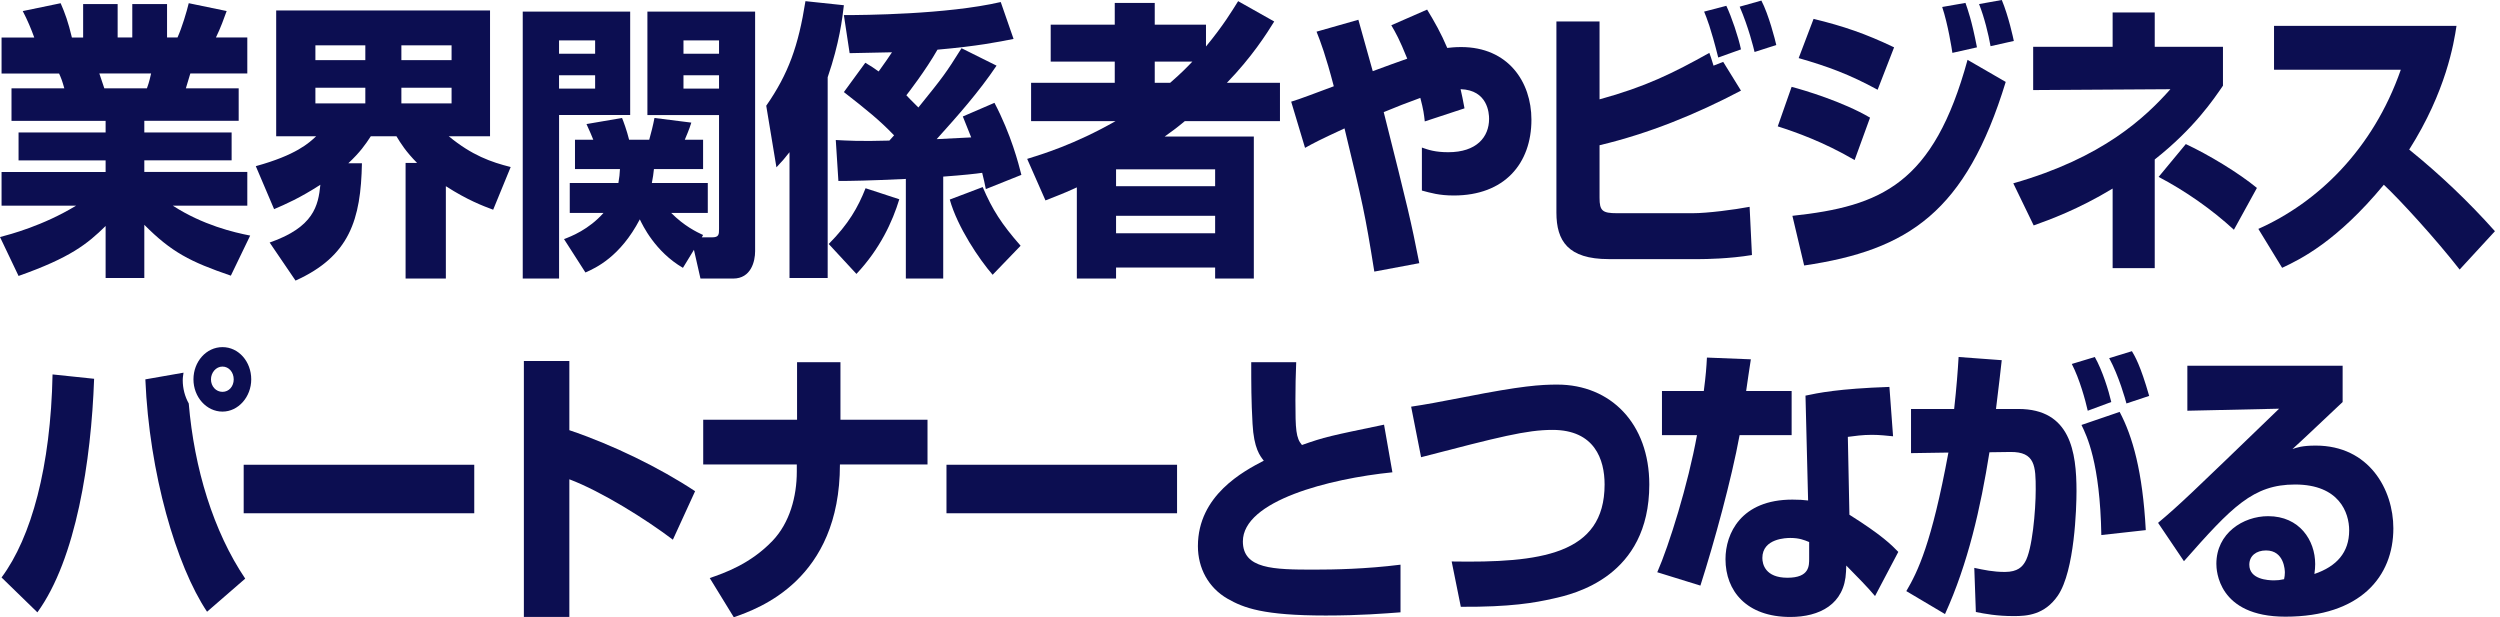
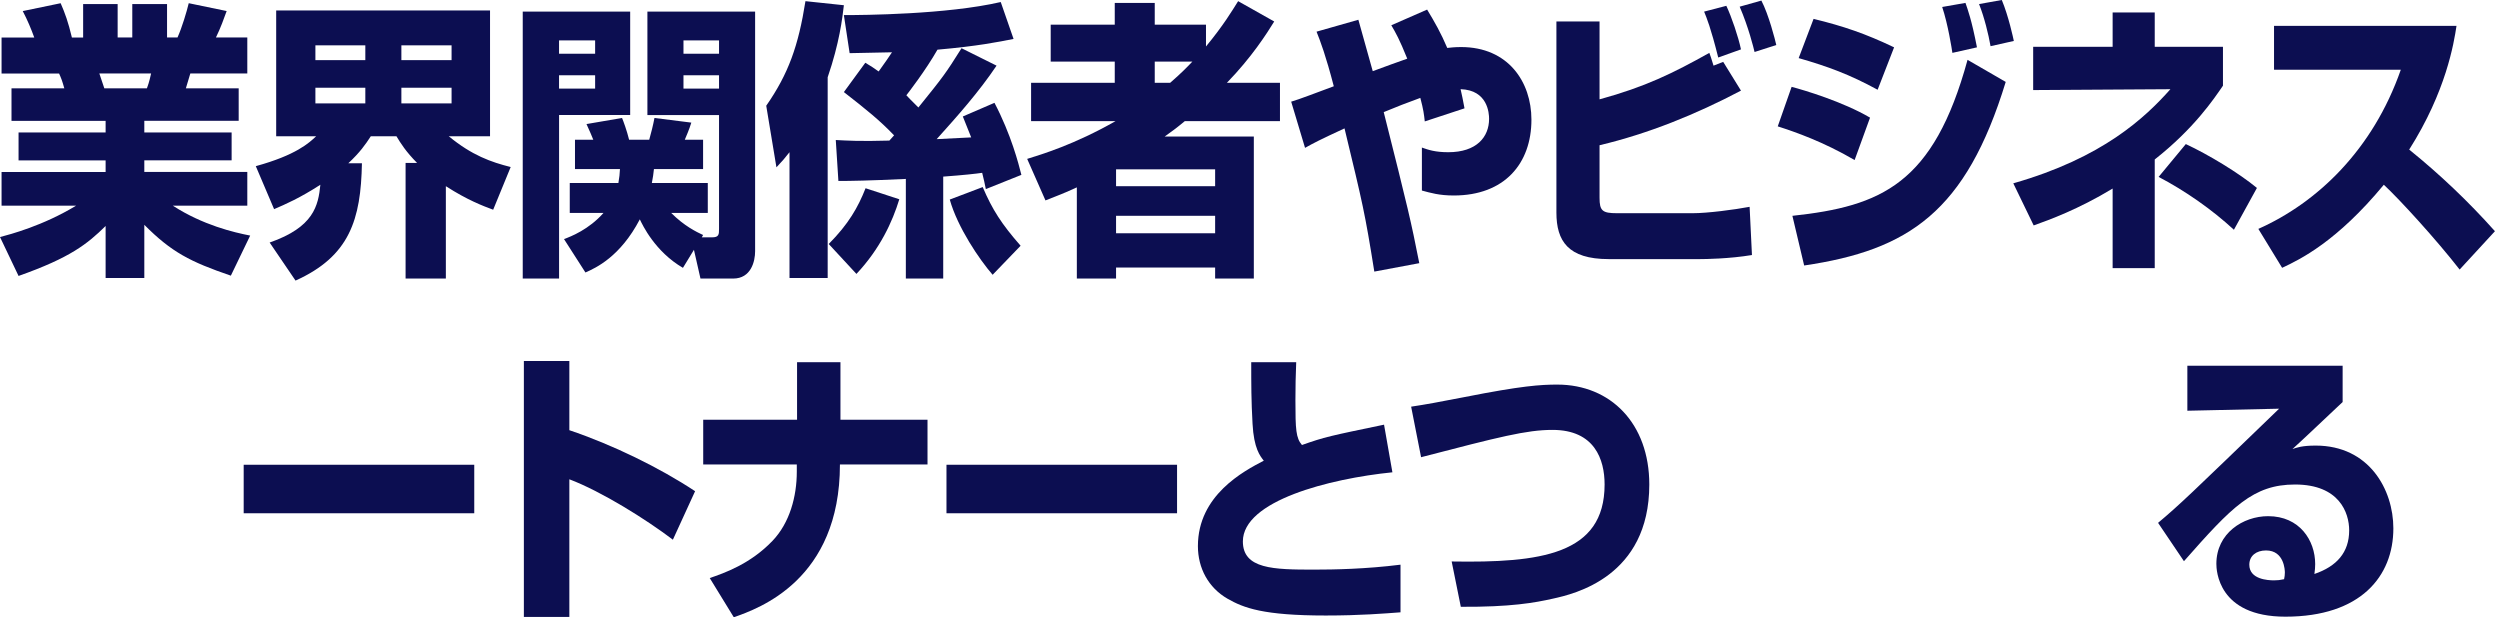
<svg xmlns="http://www.w3.org/2000/svg" width="243" height="60" viewBox="0 0 243 60" fill="none">
  <path d="M0 23.042C0.966 22.788 4.193 21.941 7.394 19.992H0.152V16.717H10.266V15.588H1.804V12.877H10.266V11.748H1.118V8.586H6.251C6.048 7.852 5.946 7.598 5.743 7.146H0.152V3.645H3.329C3.024 2.798 2.668 1.951 2.211 1.076L5.895 0.313C6.327 1.302 6.632 2.149 6.988 3.645H8.081V0.395H11.435V3.642H12.858V0.395H16.237V3.642H17.254C17.686 2.682 18.143 1.158 18.346 0.311L22.031 1.073C21.802 1.722 21.421 2.767 20.989 3.642H24.038V7.143H18.499L18.067 8.583H23.2V11.745H14.027V12.875H22.514V15.585H14.027V16.715H24.038V19.99H16.796C19.719 21.881 22.717 22.587 24.318 22.898L22.438 26.794C18.474 25.439 16.669 24.507 14.027 21.853V27.02H10.266V21.966C8.487 23.716 6.835 25.044 1.804 26.822L0 23.039V23.042ZM9.656 7.143C9.732 7.369 10.063 8.385 10.139 8.583H14.281C14.357 8.357 14.484 8.075 14.687 7.143H9.656Z" fill="#0C0E51" />
-   <path d="M26.21 23.575C30.504 22.079 30.936 19.99 31.14 17.957C29.132 19.256 27.76 19.848 26.642 20.328L24.863 16.15C28.776 15.077 30.047 13.891 30.733 13.242H26.845V1.016H47.631V13.242H43.616C45.878 15.105 47.733 15.755 49.639 16.235L47.936 20.385C46.945 20.018 45.446 19.453 43.337 18.098V27.076H39.423V15.839H40.542C39.449 14.738 38.941 13.919 38.534 13.242H36.044C35.51 14.06 35.002 14.794 33.859 15.867H35.18C35.078 21.345 33.986 24.902 28.726 27.274L26.21 23.575ZM30.657 4.404V5.844H35.51V4.404H30.657ZM30.657 8.527V10.051H35.51V8.527H30.657ZM39.014 4.404V5.844H43.893V4.404H39.014ZM39.014 8.527V10.051H43.893V8.527H39.014Z" fill="#0C0E51" />
+   <path d="M26.21 23.575C30.504 22.079 30.936 19.99 31.14 17.957C29.132 19.256 27.76 19.848 26.642 20.328L24.863 16.15C28.776 15.077 30.047 13.891 30.733 13.242H26.845V1.016H47.631V13.242H43.616C45.878 15.105 47.733 15.755 49.639 16.235L47.936 20.385C46.945 20.018 45.446 19.453 43.337 18.098V27.076H39.423V15.839H40.542C39.449 14.738 38.941 13.919 38.534 13.242H36.044C35.51 14.06 35.002 14.794 33.859 15.867H35.18C35.078 21.345 33.986 24.902 28.726 27.274L26.21 23.575ZM30.657 4.404V5.844H35.51V4.404H30.657ZM30.657 8.527V10.051H35.51V8.527H30.657ZM39.014 4.404V5.844H43.893V4.404H39.014ZM39.014 8.527V10.051H43.893V8.527Z" fill="#0C0E51" />
  <path d="M50.81 1.129H61.253V11.181H54.342V27.076H50.81V1.129ZM54.339 3.925V5.223H57.846V3.925H54.339ZM54.339 7.313V8.611H57.846V7.313H54.339ZM66.383 26.035C63.664 24.453 62.445 21.856 62.191 21.32C60.285 24.962 57.922 26.035 56.905 26.486L54.822 23.239C55.508 22.985 57.236 22.308 58.659 20.698H55.381V17.79H60.107C60.209 17.226 60.234 16.915 60.26 16.435H55.889V13.583H57.668C57.49 13.132 57.363 12.849 57.007 12.059L60.463 11.466C60.59 11.776 60.92 12.652 61.149 13.583H63.105C63.283 12.962 63.487 12.143 63.614 11.466L67.197 11.918C66.993 12.595 66.688 13.273 66.561 13.583H68.34V16.435H63.563C63.512 16.971 63.461 17.226 63.36 17.79H68.797V20.698H65.24C66.51 21.969 67.679 22.534 68.34 22.844L68.213 23.07H69.204C69.89 23.07 69.89 22.788 69.89 22.223V11.184H62.928V1.129H73.397V24.422C73.397 25.382 73.016 27.076 71.262 27.076H68.086L67.451 24.281L66.383 26.032V26.035ZM66.434 3.925V5.223H69.89V3.925H66.434ZM66.434 7.313V8.611H69.89V7.313H66.434Z" fill="#0C0E51" />
  <path d="M76.74 14.795C76.257 15.416 76.028 15.67 75.469 16.263L74.478 10.277C76.638 7.171 77.604 4.461 78.29 0.113L82.025 0.508C81.873 1.807 81.593 4.179 80.45 7.51V27.02H76.74V14.795ZM87.412 19.369C86.752 21.543 85.532 24.197 83.245 26.625L80.552 23.716C82.483 21.768 83.397 20.159 84.134 18.296L87.412 19.369ZM86.904 13.157C85.532 11.717 84.236 10.672 82.025 8.95L84.109 6.099C84.617 6.409 84.948 6.607 85.405 6.946C85.989 6.155 86.472 5.421 86.701 5.082C86.116 5.082 83.245 5.167 82.584 5.167L82.025 1.468C83.88 1.468 92.012 1.412 97.272 0.198L98.517 3.783C97.119 4.066 95.01 4.489 91.122 4.828C89.979 6.833 88.276 9.035 88.098 9.261C88.302 9.487 88.53 9.712 89.267 10.447C91.656 7.482 91.885 7.2 93.46 4.687L96.865 6.381C95.137 8.95 93.104 11.237 91.046 13.524C91.554 13.496 93.867 13.383 94.4 13.355C93.918 12.141 93.867 12.028 93.587 11.322L96.662 9.995C98.288 13.101 99 15.896 99.279 16.997L95.823 18.38C95.696 17.731 95.645 17.533 95.468 16.799C94.883 16.884 93.638 17.025 91.681 17.166V27.076H88.048V17.392C84.465 17.561 82.635 17.59 81.492 17.59L81.238 13.609C82.254 13.665 83.575 13.75 86.447 13.665L86.904 13.157ZM95.518 18.183C96.459 20.385 97.348 21.768 99.203 23.886L96.484 26.709C95.188 25.213 93.079 22.107 92.317 19.397L95.518 18.183Z" fill="#0C0E51" />
  <path d="M99.841 15.444C101.289 14.992 104.415 14.06 108.43 11.774H100.222V8.047H108.354V5.986H102.128V2.4H108.354V0.282H112.241V2.4H117.222V4.517C118.924 2.456 119.763 1.045 120.347 0.113L123.854 2.089C123.142 3.247 121.669 5.562 119.255 8.047H124.413V11.774H115.164C114.452 12.367 113.741 12.903 113.207 13.27H121.872V27.076H118.111V26.003H108.481V27.076H104.669V18.211C103.576 18.719 102.712 19.058 101.62 19.481L99.841 15.444ZM108.481 16.46V18.098H118.111V16.46H108.481ZM108.481 20.978V22.672H118.111V20.978H108.481ZM112.241 5.986V8.047H113.741C114.884 7.058 115.468 6.437 115.9 5.986H112.241Z" fill="#0C0E51" />
  <path d="M138.716 0.932C139.453 2.146 140.063 3.219 140.673 4.659C140.952 4.63 141.384 4.574 142.02 4.574C146.594 4.574 148.855 7.962 148.855 11.632C148.855 15.896 146.238 19.002 141.308 19.002C139.885 19.002 139.047 18.747 138.208 18.521V14.343C138.843 14.569 139.504 14.795 140.775 14.795C143.519 14.795 144.739 13.326 144.739 11.548C144.739 11.011 144.612 8.753 141.969 8.668C142.096 9.233 142.198 9.684 142.35 10.531L138.488 11.802C138.411 11.096 138.361 10.672 138.056 9.515C136.887 9.938 135.565 10.447 134.498 10.898C136.887 20.385 137.141 21.458 137.954 25.58L133.583 26.399C132.669 20.667 132.465 19.849 130.687 12.479C128.247 13.609 127.764 13.863 126.85 14.371L125.503 9.882C126.214 9.684 128.196 8.922 129.645 8.385C128.857 5.364 128.349 4.037 127.968 3.078L132.033 1.92C132.16 2.4 132.287 2.852 133.431 6.917C134.473 6.522 136.074 5.957 136.785 5.703C136.023 3.812 135.667 3.19 135.235 2.456L138.716 0.932Z" fill="#0C0E51" />
  <path d="M155.476 2.089V9.656C159.923 8.442 162.616 7.115 166.148 5.139C166.275 5.477 166.301 5.562 166.555 6.381L167.495 6.014L169.223 8.809C164.827 11.124 160.228 12.988 155.476 14.117V19.227C155.476 20.498 155.756 20.724 157.179 20.724H164.522C165.971 20.724 168.562 20.385 170.062 20.103L170.29 24.789C168.08 25.157 165.742 25.185 165.234 25.185H156.365C152.401 25.185 151.283 23.406 151.283 20.667V2.089H155.476ZM167.012 5.59C166.276 2.654 165.894 1.751 165.64 1.129L167.8 0.565C168.308 1.638 168.969 3.586 169.223 4.8L167.012 5.59ZM170.544 5.054C170.443 4.63 169.96 2.654 169.096 0.649L171.205 0.056C171.917 1.412 172.552 3.896 172.654 4.376L170.544 5.054Z" fill="#0C0E51" />
  <path d="M180.269 15.557C177.219 13.778 174.551 12.847 172.798 12.282L174.145 8.442C175.339 8.753 179.125 9.882 181.768 11.435L180.269 15.557ZM174.221 20.978C182.86 20.046 187.943 17.9 191.246 5.816L194.956 7.962C191.093 20.583 185.529 24.309 175.364 25.806L174.221 20.978ZM182.505 8.724C179.76 7.228 177.677 6.466 174.831 5.647L176.279 1.835C179.176 2.541 181.336 3.275 184.106 4.602L182.505 8.724ZM189.772 5.139C189.721 4.772 189.34 2.343 188.781 0.678L191.043 0.282C191.271 0.96 191.627 1.863 192.161 4.602L189.772 5.139ZM193.482 4.489C193.279 3.332 192.872 1.666 192.364 0.395L194.575 0C195.235 1.581 195.693 3.727 195.744 3.981L193.482 4.489Z" fill="#0C0E51" />
  <path d="M209.44 26.063H205.348V18.327C201.994 20.36 199.174 21.376 197.674 21.912L195.692 17.819C204.408 15.334 208.525 11.409 210.964 8.671L197.624 8.755V4.548H205.348V1.214H209.44V4.546H216.072V8.329C215.182 9.628 213.277 12.479 209.44 15.5V26.063ZM217.136 22.333C215.027 20.385 212.41 18.55 209.818 17.195L212.461 14.004C214.646 15.021 217.594 16.799 219.372 18.267L217.136 22.333Z" fill="#0C0E51" />
  <path d="M219.511 22.248C225.228 19.707 230.64 14.569 233.359 6.776H221.035V2.513H238.772C238.518 4.207 237.755 8.894 234.173 14.54C237.146 16.94 239.941 19.594 242.507 22.474L239.077 26.201C236.79 23.265 233.283 19.425 231.708 17.957C227.134 23.491 223.576 25.213 221.823 26.032L219.511 22.248Z" fill="#0C0E51" />
-   <path d="M0.152 56.129C3.049 52.233 4.93 45.372 5.108 36.394L9.148 36.817C8.868 44.779 7.394 54.35 3.634 59.52L0.152 56.132V56.129ZM17.838 36.224C17.813 36.45 17.762 36.648 17.762 36.958C17.762 37.749 17.965 38.539 18.346 39.217C18.88 45.541 20.735 51.64 23.835 56.242L20.125 59.461C17.127 54.971 14.509 45.993 14.128 36.874L17.838 36.224ZM24.42 36.874C24.42 38.568 23.174 40.008 21.624 40.008C20.074 40.008 18.804 38.596 18.804 36.874C18.804 35.151 20.049 33.74 21.624 33.74C23.2 33.74 24.42 35.151 24.42 36.874ZM20.506 36.874C20.506 37.551 20.989 38.088 21.624 38.088C22.26 38.088 22.717 37.551 22.717 36.874C22.717 36.196 22.26 35.631 21.624 35.631C20.989 35.631 20.506 36.224 20.506 36.874Z" fill="#0C0E51" />
  <path d="M46.098 45.174V49.889H23.686V45.174H46.098Z" fill="#0C0E51" />
  <path d="M55.341 41.815C59.534 43.226 64.108 45.457 67.564 47.744L65.404 52.459C62.761 50.454 58.467 47.772 55.341 46.586V59.969H50.92V35.092H55.341V41.815Z" fill="#0C0E51" />
  <path d="M77.474 40.798V35.208H81.692V40.798H90.154V45.146H81.641C81.641 56.383 73.739 59.15 71.325 59.997L68.987 56.186C70.385 55.706 72.925 54.83 75.085 52.572C76.763 50.821 77.449 48.252 77.449 45.852V45.146H68.352V40.798H77.474Z" fill="#0C0E51" />
  <path d="M114.41 45.174V49.889H91.998V45.174H114.41Z" fill="#0C0E51" />
  <path d="M125.991 35.208C125.94 36.535 125.915 37.523 125.915 38.906C125.915 41.758 125.965 42.577 126.55 43.254C128.786 42.464 129.243 42.379 134.529 41.278L135.342 45.908C129.193 46.53 120.807 48.675 120.807 52.628C120.807 55.31 123.78 55.367 127.719 55.367C129.675 55.367 132.776 55.31 136.13 54.887V59.517C134.605 59.63 132.242 59.828 128.862 59.828C122.789 59.828 120.883 59.094 119.308 58.19C117.453 57.117 116.437 55.226 116.437 53.08C116.437 48.139 120.883 45.795 122.84 44.779C122.484 44.327 121.874 43.593 121.747 41.193C121.62 38.906 121.62 37.353 121.62 35.208H125.991Z" fill="#0C0E51" />
  <path d="M141.102 54.576C149.716 54.718 155.967 53.927 155.967 47.094C155.967 44.666 155.001 41.786 150.91 41.786C148.369 41.786 145.752 42.464 138.129 44.44L137.163 39.528C138.662 39.302 139.73 39.104 142.347 38.596C147.912 37.495 149.767 37.382 151.368 37.382C156.551 37.382 160.312 41.165 160.312 47.094C160.312 56.073 152.994 57.739 150.936 58.19C149.182 58.586 146.845 59.009 141.991 58.981L141.102 54.576Z" fill="#0C0E51" />
-   <path d="M170.183 34.925C170.107 35.434 169.776 37.579 169.726 38.003H174.147V42.294H169.09C168.303 46.586 166.626 52.713 165.279 56.92L161.086 55.621C162.23 53.023 164.085 47.066 164.948 42.294H161.543V38.003H165.609C165.812 36.45 165.863 35.716 165.914 34.756L170.183 34.925ZM184.006 42.407C183.397 42.351 182.736 42.266 181.948 42.266C181.033 42.266 180.246 42.379 179.61 42.464L179.763 50.031C182.99 52.063 183.879 52.995 184.515 53.645L182.253 57.936C181.567 57.117 180.576 56.101 179.458 54.971L179.433 55.564C179.305 58.755 176.841 59.969 174.02 59.969C169.776 59.969 167.718 57.456 167.718 54.35C167.718 51.866 169.217 48.562 174.223 48.562C174.859 48.562 175.291 48.591 175.748 48.647L175.494 38.455C176.688 38.201 178.696 37.777 183.651 37.608L184.006 42.407ZM175.85 52.685C175.367 52.487 174.884 52.289 174.02 52.289C173.664 52.289 171.301 52.318 171.301 54.237C171.301 54.83 171.581 56.157 173.741 56.157C175.9 56.157 175.85 54.971 175.85 54.266V52.685Z" fill="#0C0E51" />
-   <path d="M194.569 35.01C194.442 36.111 194.315 37.325 194.01 39.753H196.195C201.252 39.753 201.836 43.932 201.836 47.744C201.836 49.353 201.658 55.48 200.032 57.88C198.736 59.771 197.034 59.884 195.738 59.884C194.061 59.884 192.942 59.658 192.053 59.489L191.901 55.197C192.841 55.395 193.73 55.593 194.874 55.593C196.144 55.593 196.576 55.056 196.83 54.633C197.542 53.475 197.872 49.607 197.872 47.574C197.872 45.316 197.821 43.904 195.407 43.932L193.374 43.96C192.51 49.381 191.291 54.774 189.055 59.687L185.294 57.456C186.412 55.564 187.759 52.797 189.385 43.989L185.751 44.045V39.753H189.944C190.173 37.692 190.3 36.026 190.376 34.7L194.569 35.01ZM202.929 39.923C202.7 38.906 202.141 36.845 201.379 35.377L203.615 34.7C204.352 35.998 204.962 37.975 205.216 39.076L202.929 39.923ZM204.25 52.007C204.123 44.949 202.827 42.351 202.319 41.306L206.029 40.036C207.299 42.436 208.265 45.852 208.57 51.527L204.25 52.007ZM206.69 39.217C206.613 38.906 205.953 36.535 205.012 34.812L207.223 34.135C207.503 34.615 208.036 35.462 208.9 38.483L206.69 39.217Z" fill="#0C0E51" />
  <path d="M227.704 35.547V39.076C223.868 42.69 223.639 42.916 222.826 43.65C223.232 43.509 223.74 43.311 225.087 43.311C230.271 43.311 232.634 47.574 232.634 51.358C232.634 56.016 229.458 59.941 222.14 59.941C215.558 59.941 215.431 55.395 215.431 54.802C215.431 51.838 218.023 50.172 220.463 50.172C223.512 50.172 225.036 52.515 225.036 54.83C225.036 55.169 225.011 55.395 224.96 55.79C227.12 55.056 228.34 53.701 228.34 51.555C228.34 49.833 227.374 47.094 223.08 47.094C219.014 47.094 216.956 49.24 212.28 54.548L209.765 50.821C211.848 49.071 212.814 48.139 221.53 39.725L212.611 39.923V35.547H227.704ZM222.089 55.649C222.089 55.452 222.038 53.503 220.259 53.503C219.294 53.503 218.633 54.04 218.633 54.887C218.633 56.327 220.462 56.411 221.047 56.411C221.377 56.411 221.631 56.383 222.013 56.299C222.063 56.044 222.089 55.903 222.089 55.649Z" fill="#0C0E51" />
</svg>